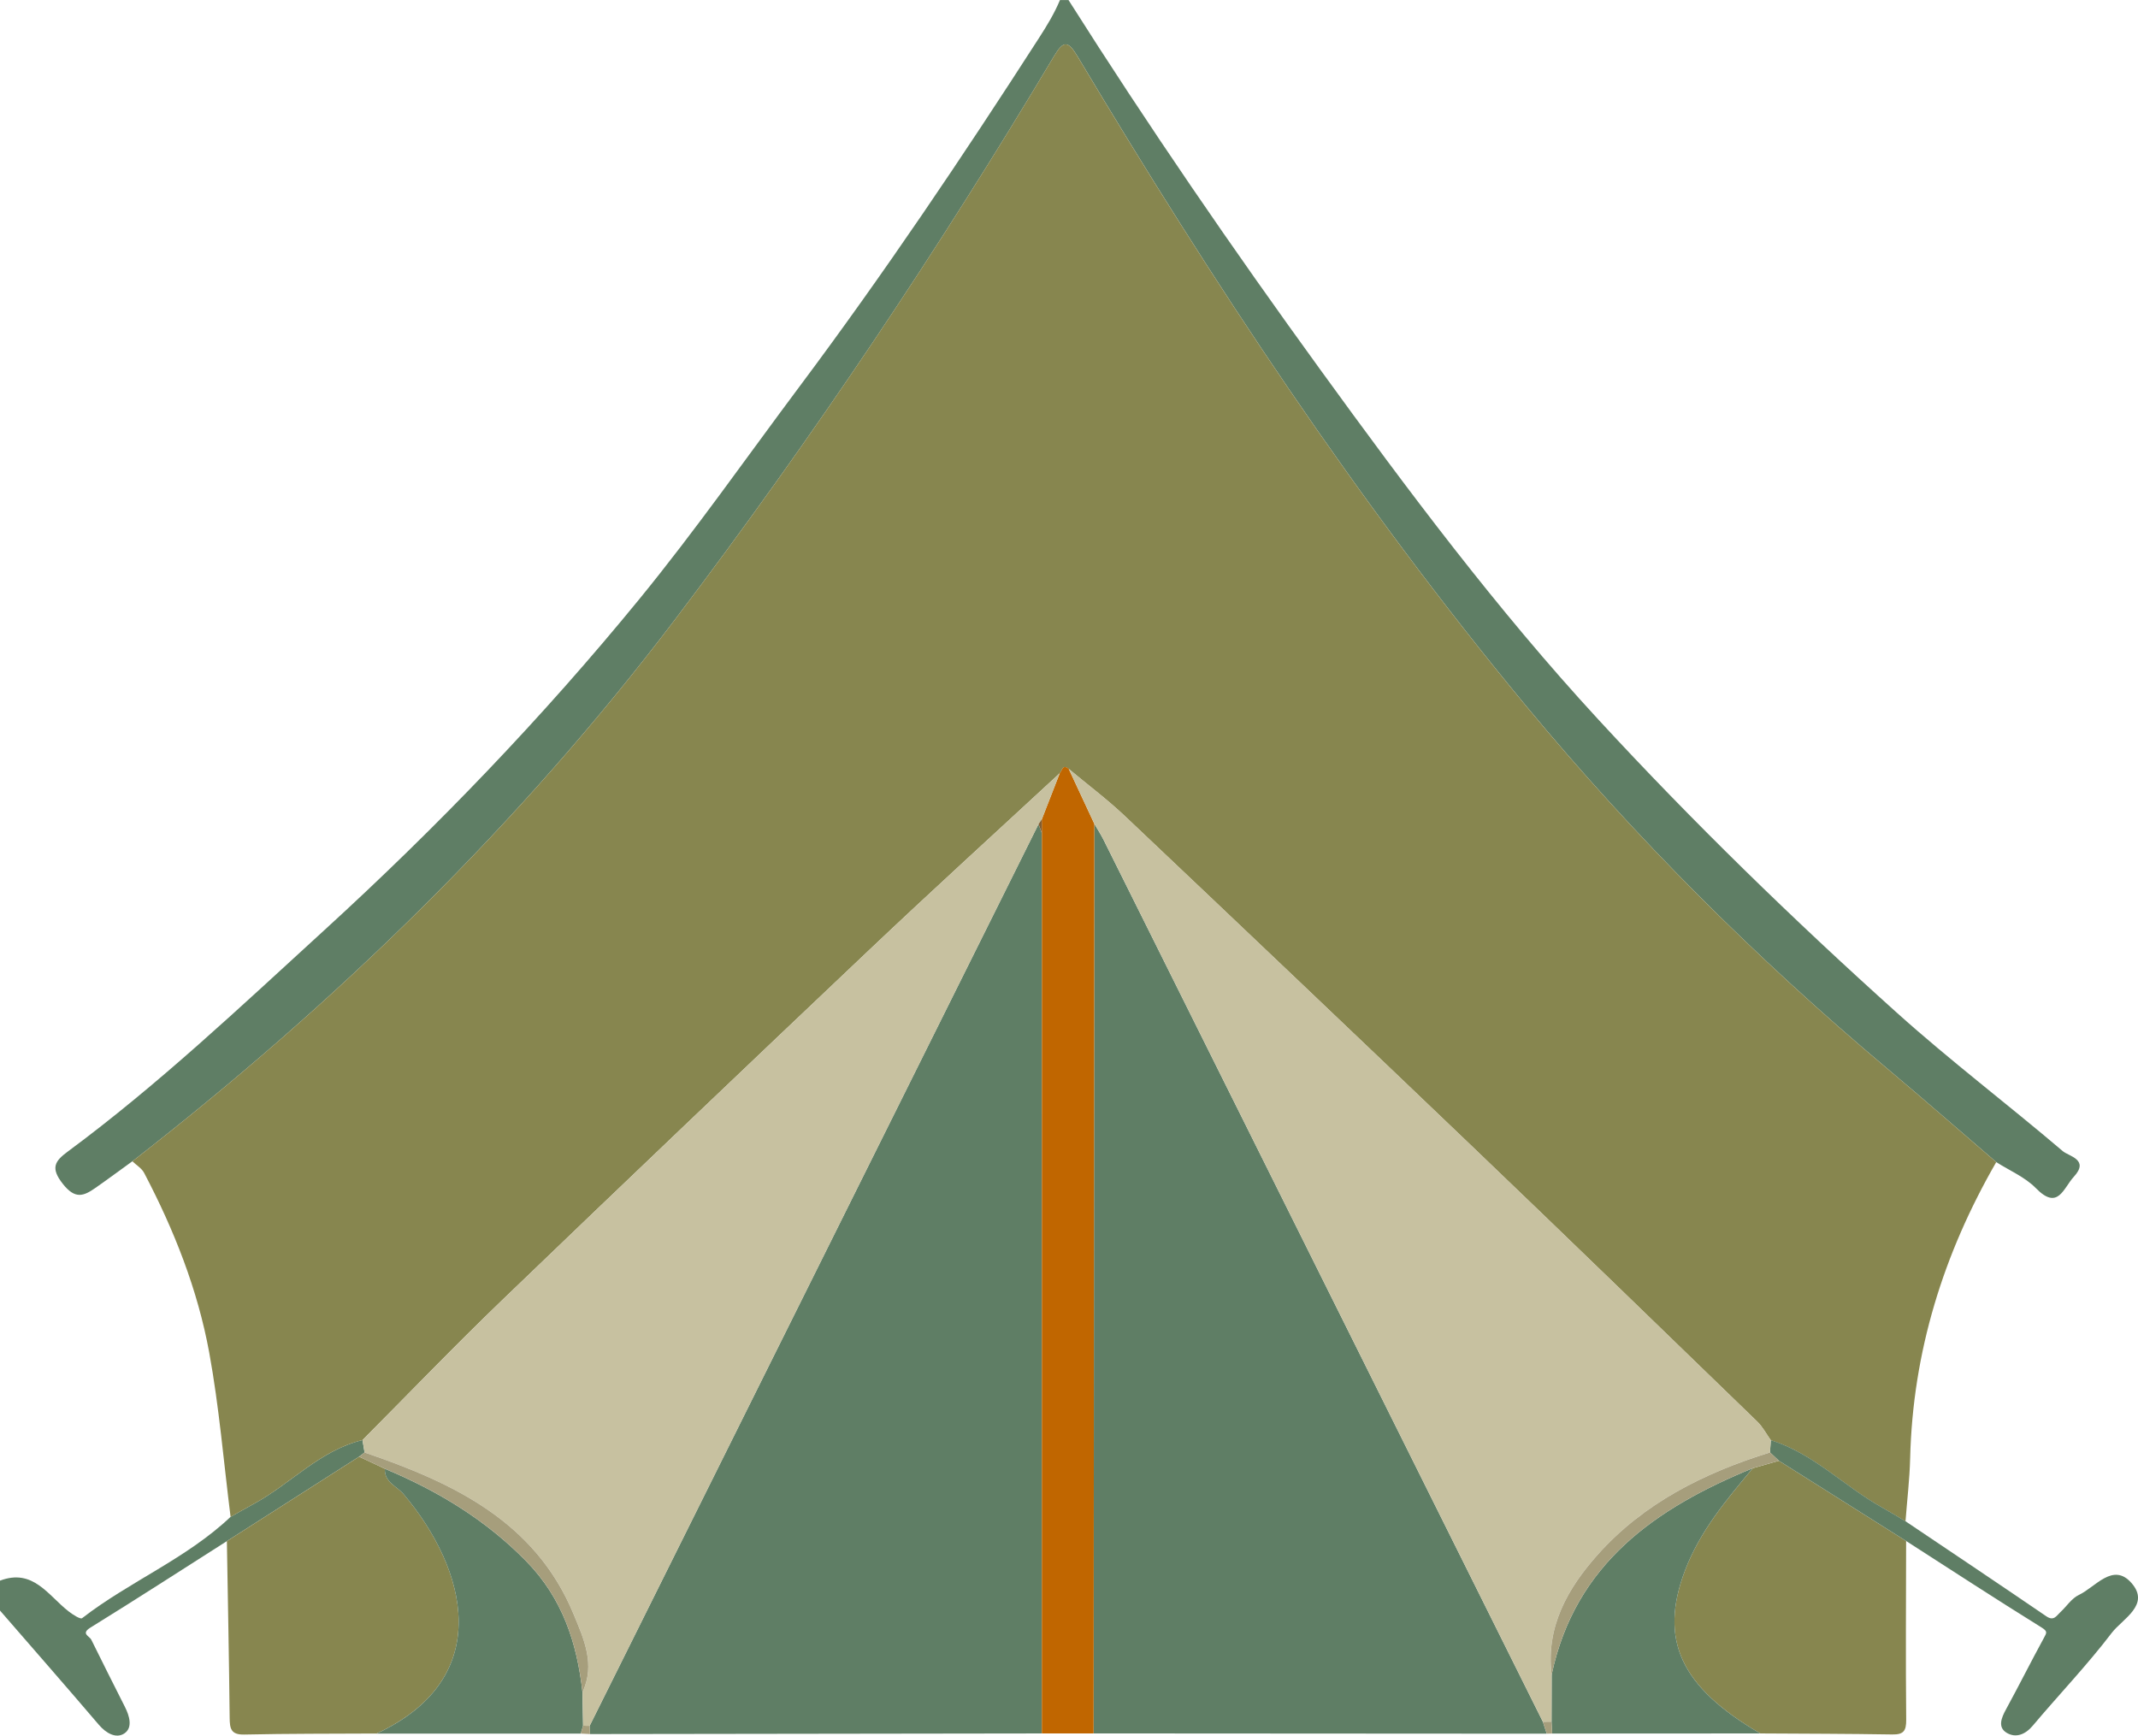
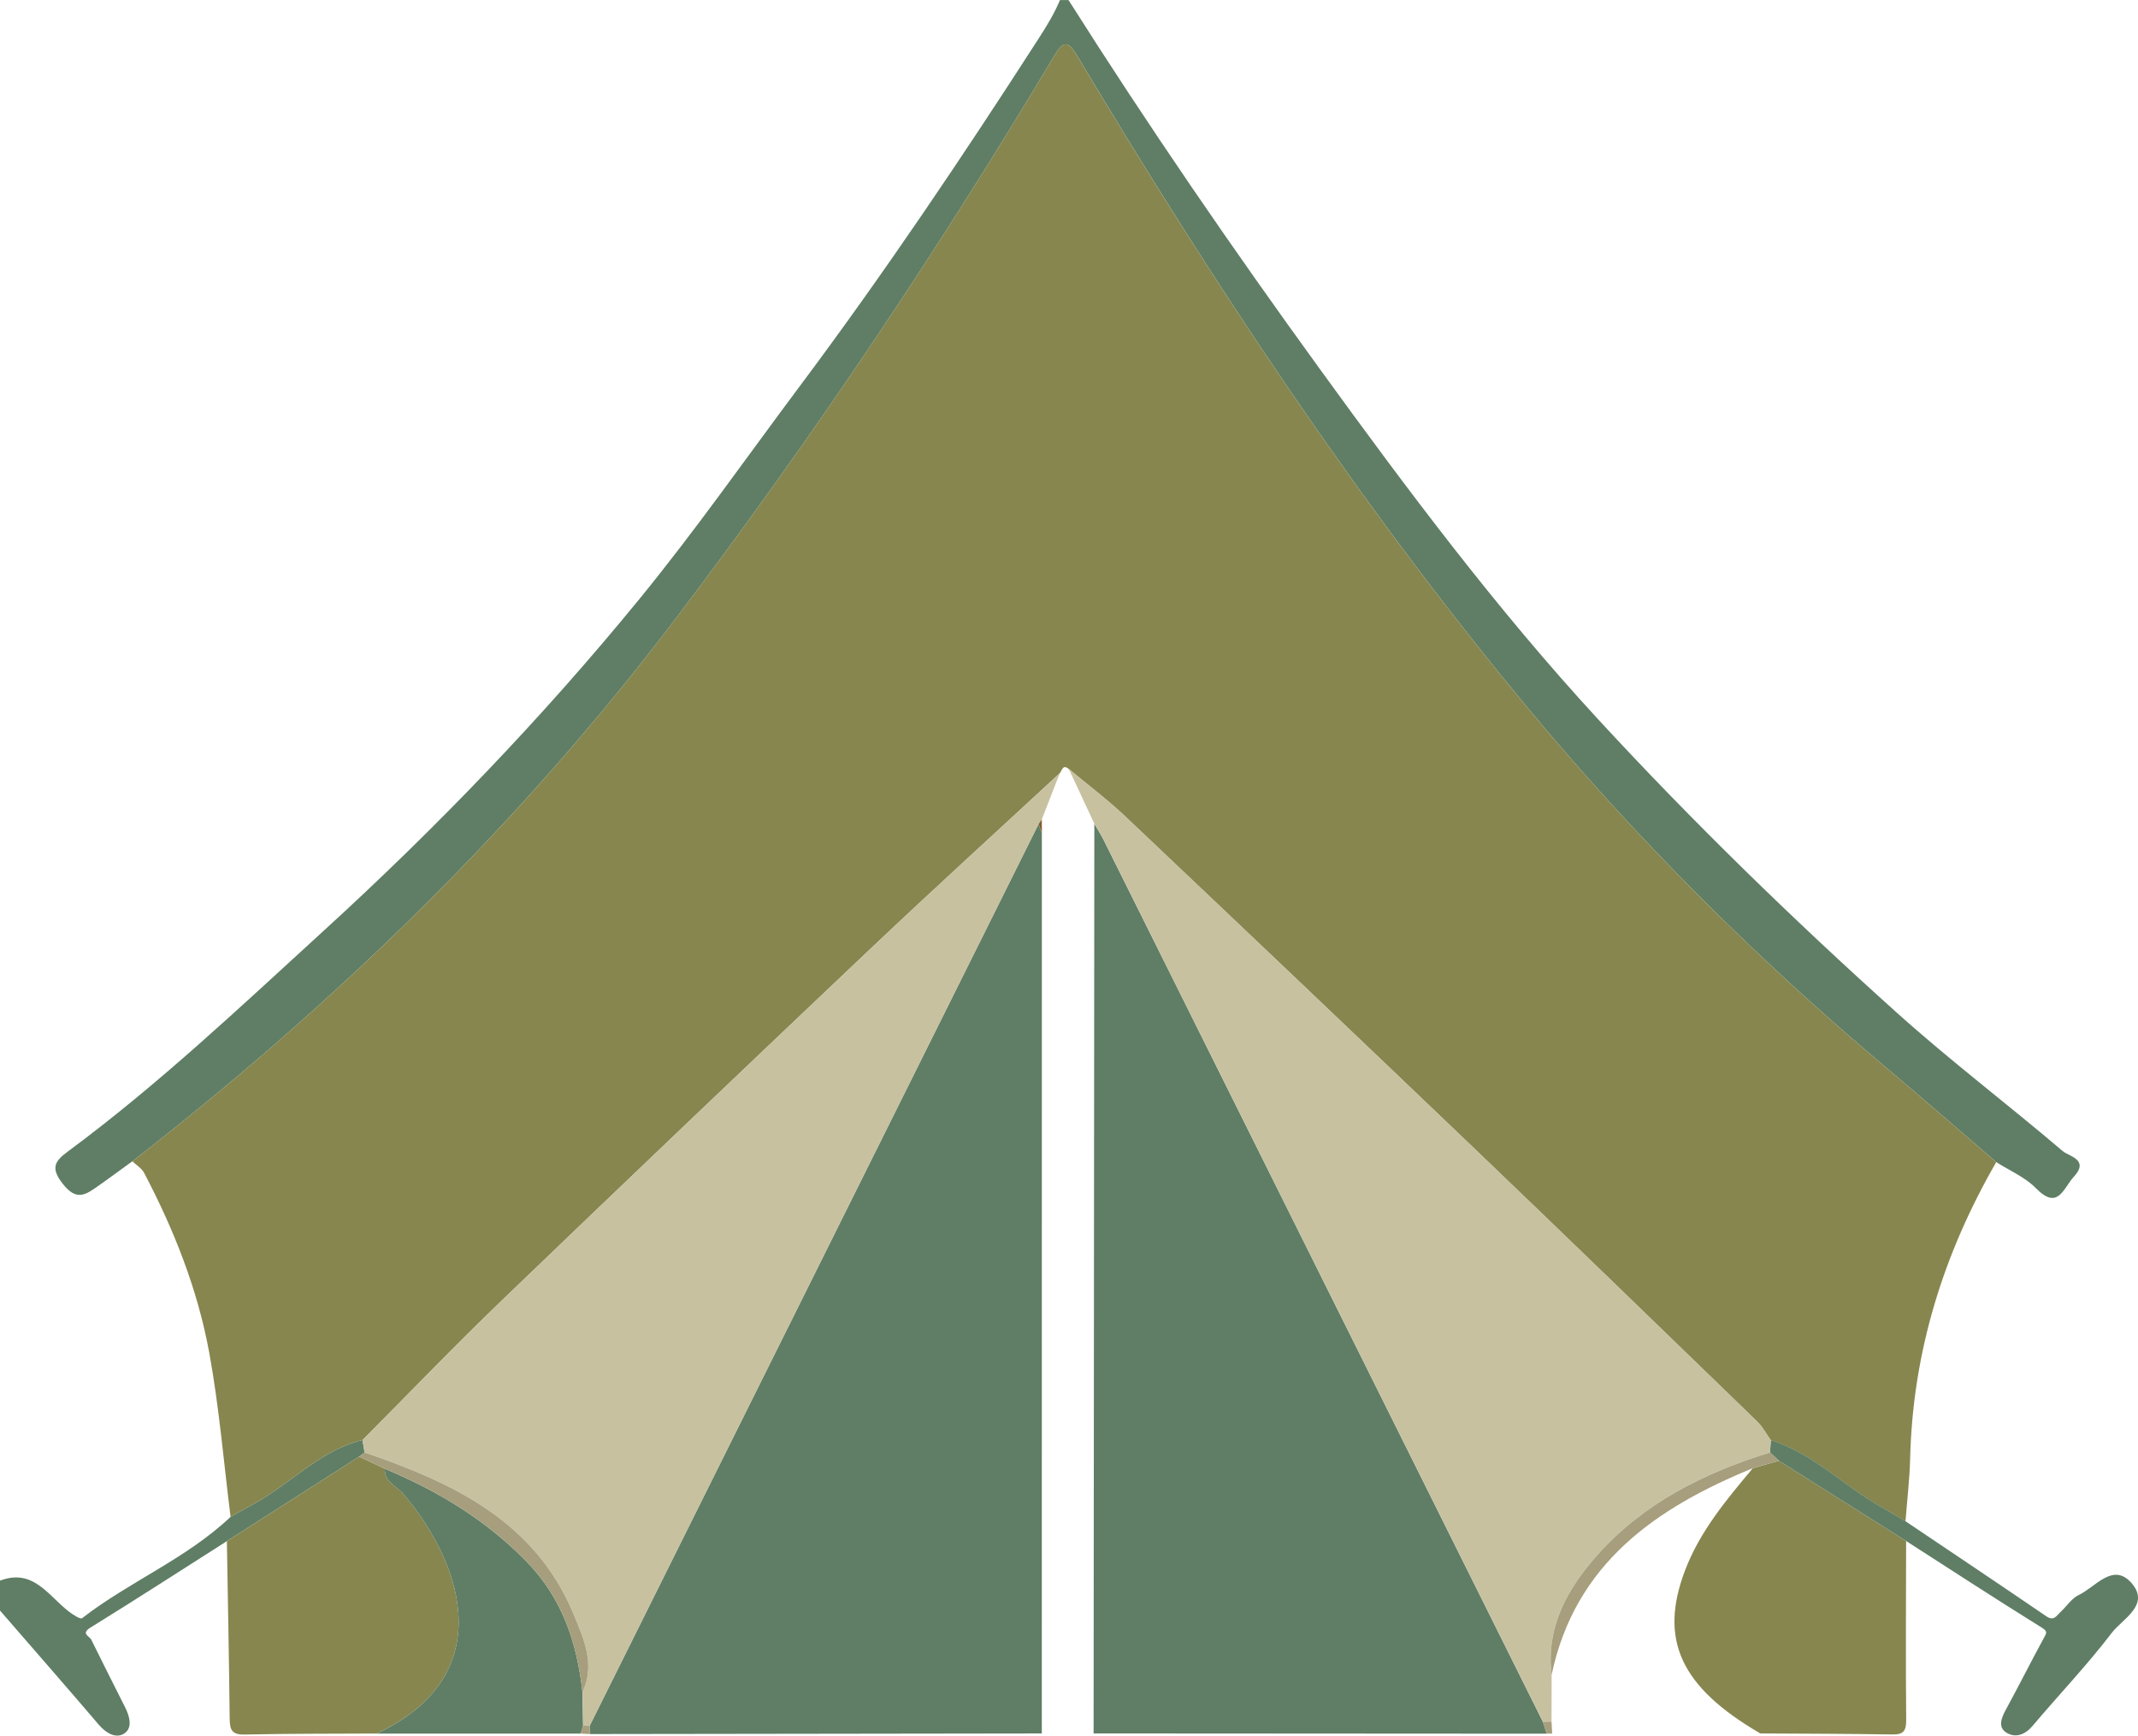
<svg xmlns="http://www.w3.org/2000/svg" viewBox="0 0 79.018 64.149" width="100%" style="vertical-align: middle; max-width: 100%; width: 100%;">
  <g>
    <path d="m4.892,42.921c-.457.33-.909.666-1.371.988-.435.303-.744.421-1.195-.148-.472-.595-.298-.847.177-1.198,3.36-2.485,6.385-5.354,9.464-8.166,4.175-3.812,8.083-7.877,11.657-12.248,2.077-2.541,3.963-5.238,5.929-7.868,3.123-4.177,6.03-8.501,8.852-12.885.293-.455.565-.901.77-1.394h.316c2.947,4.654,6.064,9.192,9.298,13.65,3.237,4.463,6.535,8.877,10.281,12.939,3.5,3.796,7.197,7.391,11.034,10.838,1.98,1.779,4.108,3.392,6.136,5.119.222.189.991.309.408.943-.395.429-.583,1.265-1.406.422-.398-.407-.969-.646-1.462-.961-1.344-1.154-2.677-2.32-4.033-3.46-4.853-4.077-9.329-8.547-13.361-13.42-6.212-7.507-11.567-15.626-16.559-23.984-.362-.606-.529-.584-.871-.012-4.289,7.185-8.937,14.132-13.992,20.801-5.764,7.604-12.548,14.197-20.071,20.045Z" fill="rgb(95,126,101)">
    </path>
    <path d="m0,58.421c1.226-.466,1.782.552,2.538,1.137.149.116.431.299.496.25,1.755-1.358,3.861-2.203,5.488-3.745.291-.163.581-.33.874-.49,1.358-.741,2.43-1.97,4.001-2.349.026.153.051.306.077.459l-.202.155c-1.629,1.041-3.258,2.082-4.888,3.123-1.676,1.067-3.344,2.146-5.034,3.19-.377.233-.046.311.025.455.411.827.821,1.654,1.24,2.477.173.341.297.77-.015.982-.302.206-.675.002-.946-.316C2.447,62.333,1.22,60.933,0,59.526c0-.368,0-.737,0-1.105Z" fill="rgb(95,126,101)">
    </path>
    <path d="m13.397,53.225c-1.571.379-2.643,1.608-4.001,2.349-.293.16-.583.326-.874.49-.255-2.023-.422-4.062-.788-6.065-.427-2.336-1.301-4.543-2.407-6.648-.09-.172-.287-.288-.435-.429,7.523-5.848,14.308-12.441,20.071-20.045,5.055-6.669,9.702-13.616,13.992-20.801.342-.572.509-.595.871.012,4.992,8.358,10.348,16.477,16.559,23.984,4.033,4.873,8.509,9.343,13.361,13.42,1.356,1.139,2.69,2.306,4.033,3.46-1.954,3.388-3.085,7.013-3.182,10.943-.019.779-.113,1.556-.172,2.334-.289-.171-.575-.348-.869-.512-1.4-.78-2.535-1.998-4.111-2.487-.164-.229-.297-.49-.496-.683-3.485-3.376-6.967-6.755-10.473-10.11-4.287-4.103-8.589-8.19-12.898-12.27-.657-.622-1.386-1.167-2.081-1.748-.226-.183-.243.063-.331.161-2.346,2.173-4.712,4.325-7.033,6.524-4.541,4.302-9.069,8.617-13.578,12.953-1.755,1.687-3.442,3.445-5.16,5.171Z" fill="rgb(135, 134, 79)">
    </path>
    <path d="m38.505,64.068c-5.567.008-11.133.015-16.7.023-.004-.101-.009-.203-.013-.304,5.53-11.108,11.06-22.217,16.589-33.325.042.111.083.222.125.333,0,11.091-.001,22.183-.002,33.274Z" fill="rgb(95,126,101)">
    </path>
    <path d="m57.167,64.077c-5.583-.003-11.166-.007-16.749-.01.009-11.207.018-22.414.027-33.62.116.201.244.396.347.603,5.411,10.861,10.821,21.723,16.23,32.585.048.148.096.295.144.443Z" fill="rgb(95,126,101)">
    </path>
    <path d="m70.448,56.955c-.003,2.202-.019,4.404.003,6.605.004.417-.099.553-.516.546-1.625-.027-3.251-.028-4.877-.038-2.95-1.72-3.753-3.468-2.78-6.028.551-1.449,1.529-2.61,2.504-3.775.321-.092.642-.184.964-.275l4.702,2.966Z" fill="rgb(135, 134, 79)">
    </path>
    <path d="m8.384,56.962c1.629-1.041,3.258-2.082,4.888-3.123.317.149.635.297.952.446-.024.497.442.643.69.936,2.338,2.765,3.426,6.792-.995,8.85-1.63.009-3.261.002-4.89.038-.499.011-.537-.223-.541-.619-.023-2.176-.067-4.353-.103-6.529Z" fill="rgb(135, 134, 79)">
-     </path>
-     <path d="m40.445,30.447c-.009,11.207-.018,22.414-.027,33.62-.638,0-1.275,0-1.913,0,0-11.091,0-22.183.002-33.274-.001-.17-.002-.341-.004-.512.221-.568.443-1.137.664-1.705.089-.098.106-.344.331-.161.315.677.631,1.353.946,2.03Z" fill="rgb(192, 102, 0)">
-     </path>
-     <path d="m64.782,54.264c-.975,1.165-1.953,2.327-2.504,3.776-.973,2.56-.171,4.309,2.78,6.028-2.564.001-5.128.003-7.692.004-.008-.147-.015-.294-.023-.441.001-.578.003-1.156.004-1.734.87-4.11,3.852-6.164,7.436-7.633Z" fill="rgb(95,126,101)">
    </path>
    <path d="m13.919,64.072c4.421-2.059,3.333-6.086.995-8.85-.248-.294-.714-.44-.69-.936,1.953.815,3.723,1.884,5.223,3.415,1.336,1.364,1.879,3.015,2.08,4.84.008.414.015.828.023,1.243-.029.097-.057.194-.086.291-2.515,0-5.03-.001-7.545-.002Z" fill="rgb(95,126,101)">
    </path>
    <path d="m70.448,56.955c-1.567-.989-3.135-1.977-4.702-2.966-.11-.102-.219-.205-.329-.307.01-.151.02-.303.03-.454,1.576.489,2.711,1.707,4.111,2.487.293.164.579.341.869.512,1.736,1.169,3.476,2.331,5.204,3.512.277.189.373-.02.514-.15.232-.212.417-.512.686-.639.619-.292,1.263-1.22,1.946-.442.711.809-.335,1.325-.732,1.847-.909,1.193-1.953,2.281-2.92,3.431-.282.335-.634.455-.96.259-.341-.205-.196-.555-.024-.869.477-.874.923-1.766,1.4-2.64.108-.197.143-.241-.098-.391-1.678-1.042-3.332-2.121-4.994-3.189Z" fill="rgb(95,126,101)">
    </path>
    <path d="m57.343,63.631c.008.147.015.294.023.441-.066.002-.133.003-.199.005-.048-.148-.096-.295-.144-.443.107-.001.213-.002.32-.003Z" fill="rgb(166, 158, 124)">
    </path>
    <path d="m21.464,64.074c.029-.097.057-.194.086-.291.081.001.162.003.242.004.004.101.009.203.013.304-.114-.006-.228-.011-.342-.017Z" fill="rgb(166, 158, 124)">
    </path>
    <path d="m21.793,63.787c-.081-.001-.162-.003-.242-.004-.008-.414-.015-.828-.023-1.243.488-1.017.042-1.98-.319-2.859-1.42-3.453-4.468-4.882-7.734-5.997-.026-.153-.051-.306-.077-.459,1.718-1.726,3.405-3.483,5.16-5.171,4.509-4.336,9.037-8.651,13.578-12.953,2.321-2.199,4.687-4.351,7.033-6.524-.221.568-.443,1.137-.664,1.705-.04.06-.081.119-.122.179-5.53,11.108-11.06,22.217-16.589,33.325Z" fill="rgb(199, 193, 160)">
    </path>
    <path d="m13.474,53.684c3.266,1.115,6.314,2.544,7.734,5.997.362.879.807,1.842.319,2.859-.201-1.824-.744-3.476-2.08-4.84-1.5-1.531-3.27-2.6-5.223-3.415-.318-.149-.635-.298-.952-.446.068-.052.135-.103.202-.155Z" fill="rgb(166, 158, 124)">
    </path>
    <path d="m57.343,63.631c-.107.001-.213.002-.32.003-5.41-10.862-10.819-21.724-16.23-32.585-.103-.207-.231-.402-.347-.603-.315-.677-.631-1.353-.946-2.03.696.581,1.424,1.126,2.081,1.748,4.309,4.08,8.611,8.167,12.898,12.27,3.505,3.355,6.987,6.734,10.473,10.11.199.193.332.454.496.683-.01.151-.02.303-.03.454-2.433.754-4.674,1.872-6.384,3.795-1.091,1.227-1.906,2.649-1.687,4.42-.001.578-.003,1.156-.004,1.734Z" fill="rgb(199, 193, 160)">
    </path>
    <path d="m38.382,30.461c.041-.06.081-.119.122-.179.001.171.002.341.004.512-.042-.111-.084-.222-.125-.333Z" fill="rgb(131, 94, 49)">
    </path>
    <path d="m57.347,61.897c-.219-1.77.596-3.192,1.687-4.42,1.709-1.923,3.951-3.041,6.384-3.795.109.102.219.205.329.307-.321.092-.643.184-.964.275-3.584,1.468-6.566,3.522-7.436,7.632Z" fill="rgb(166, 158, 124)">
    </path>
  </g>
</svg>